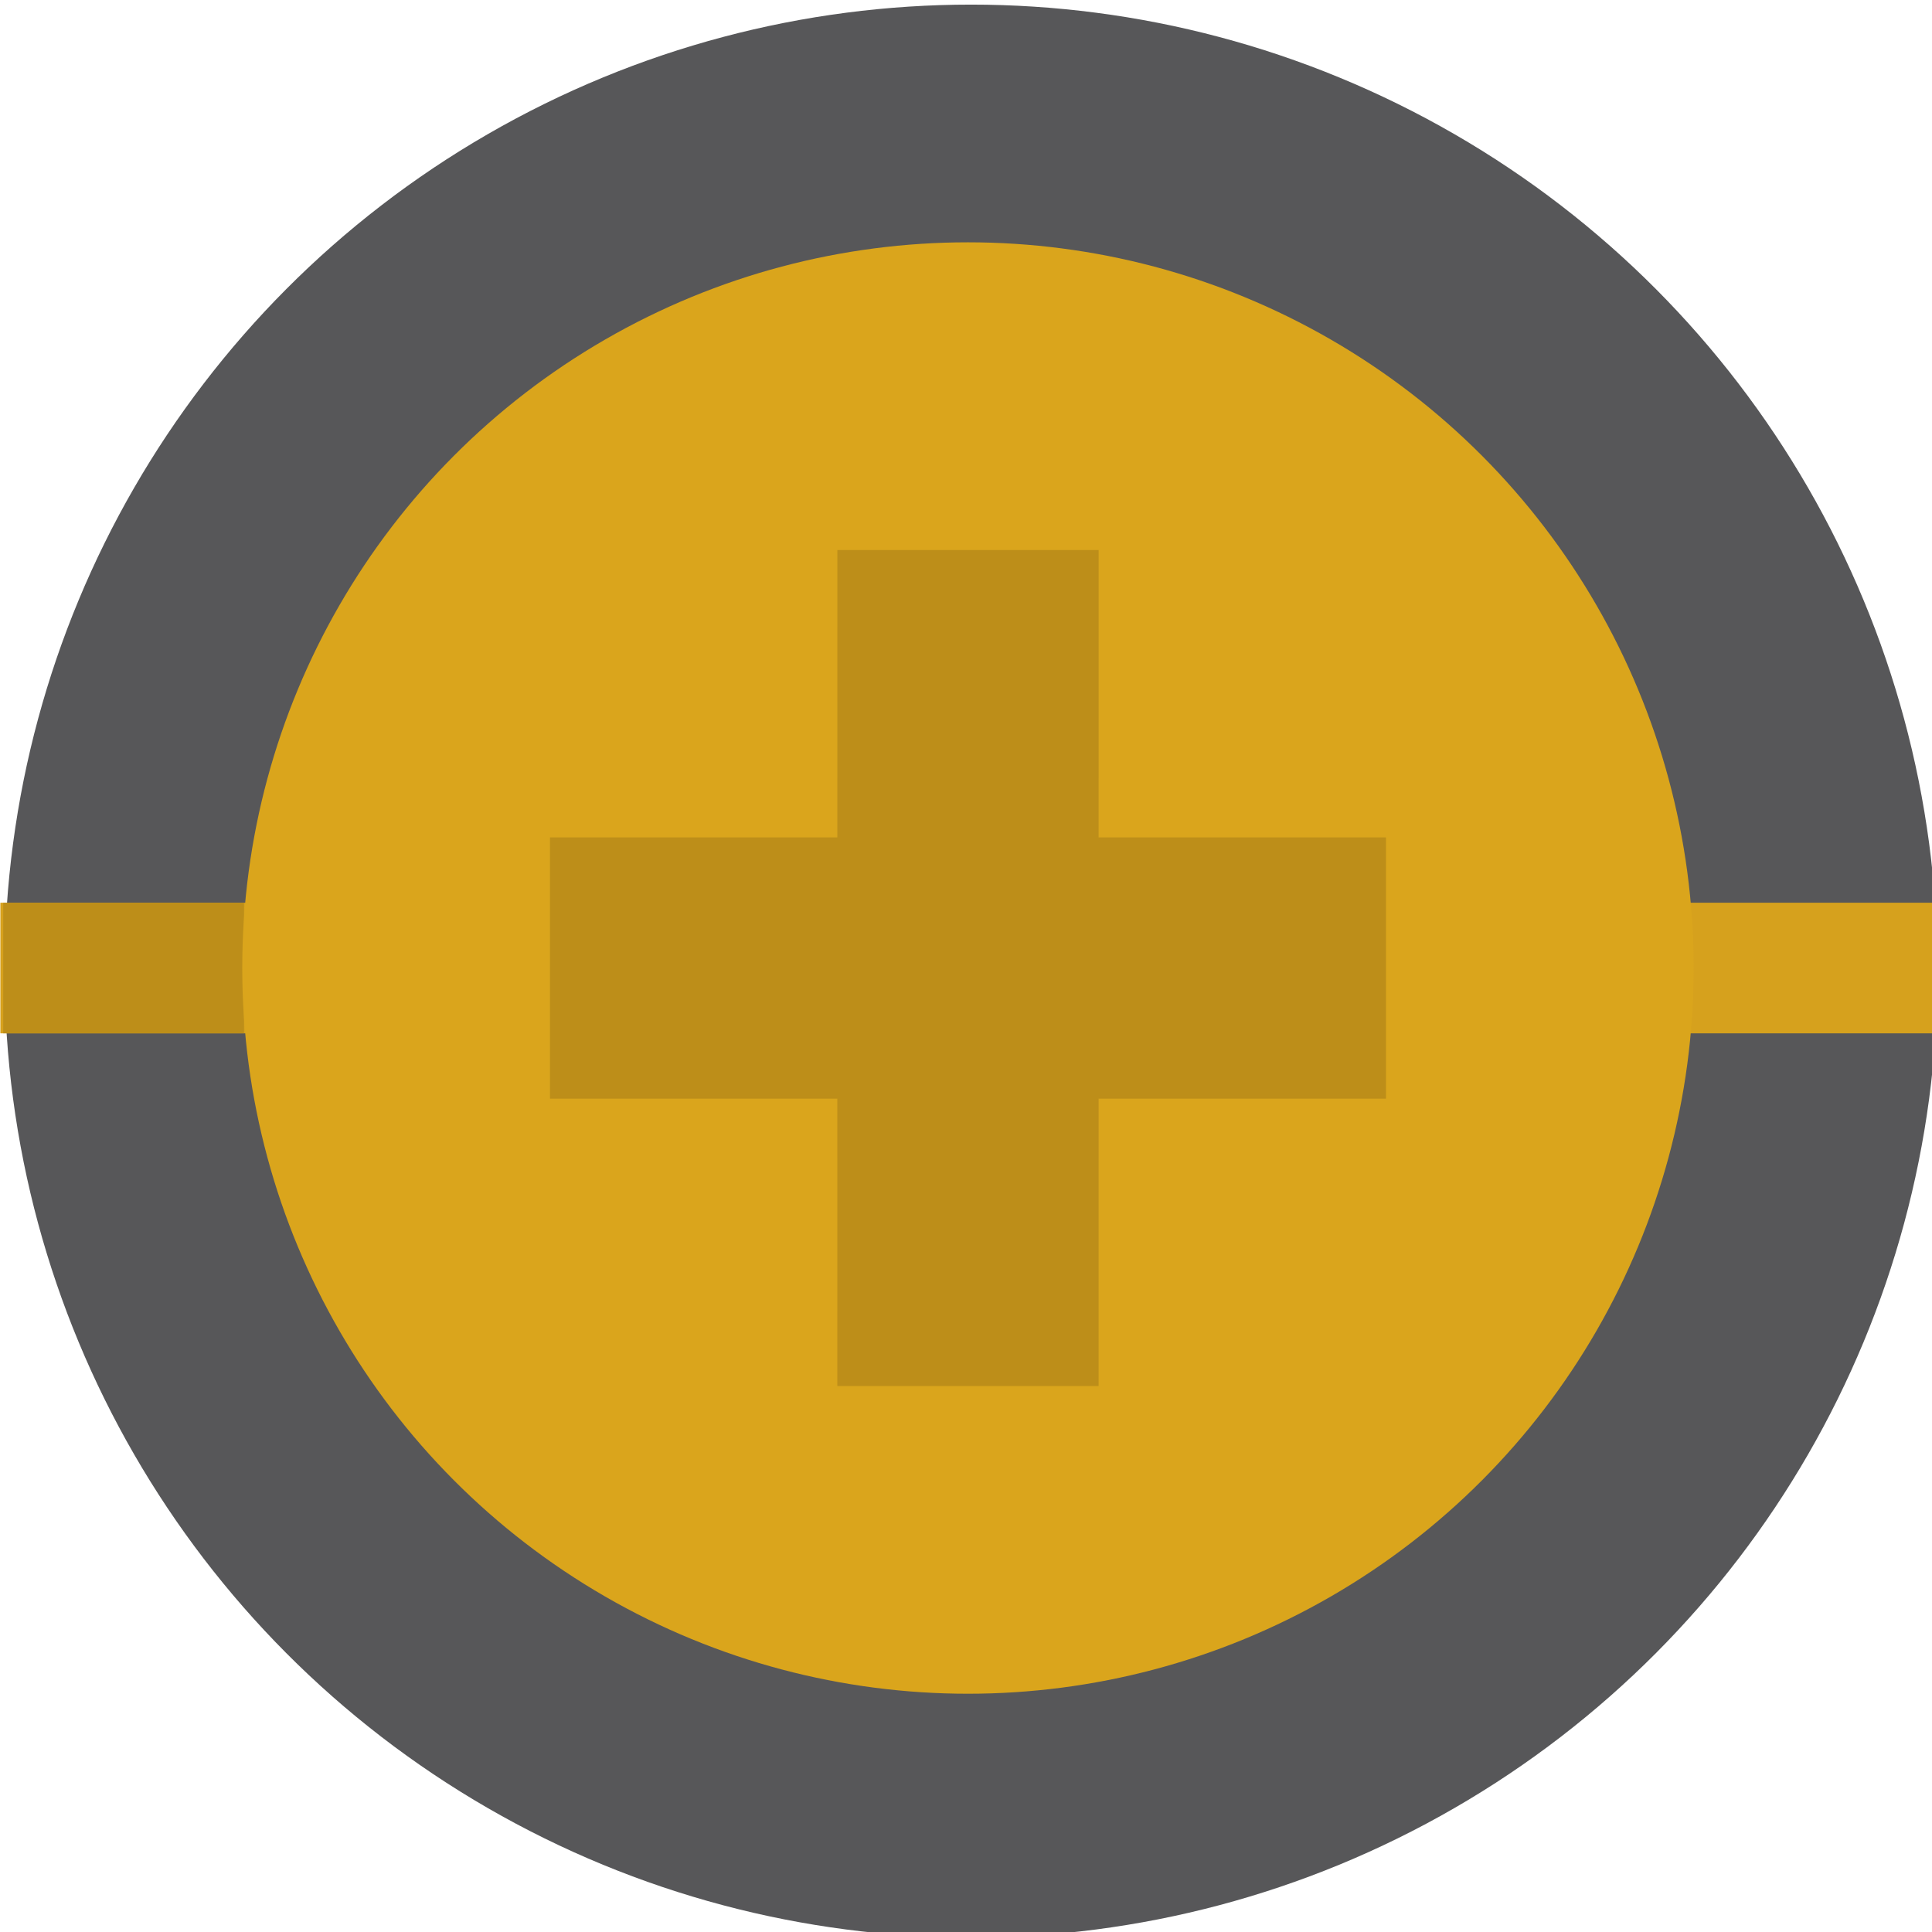
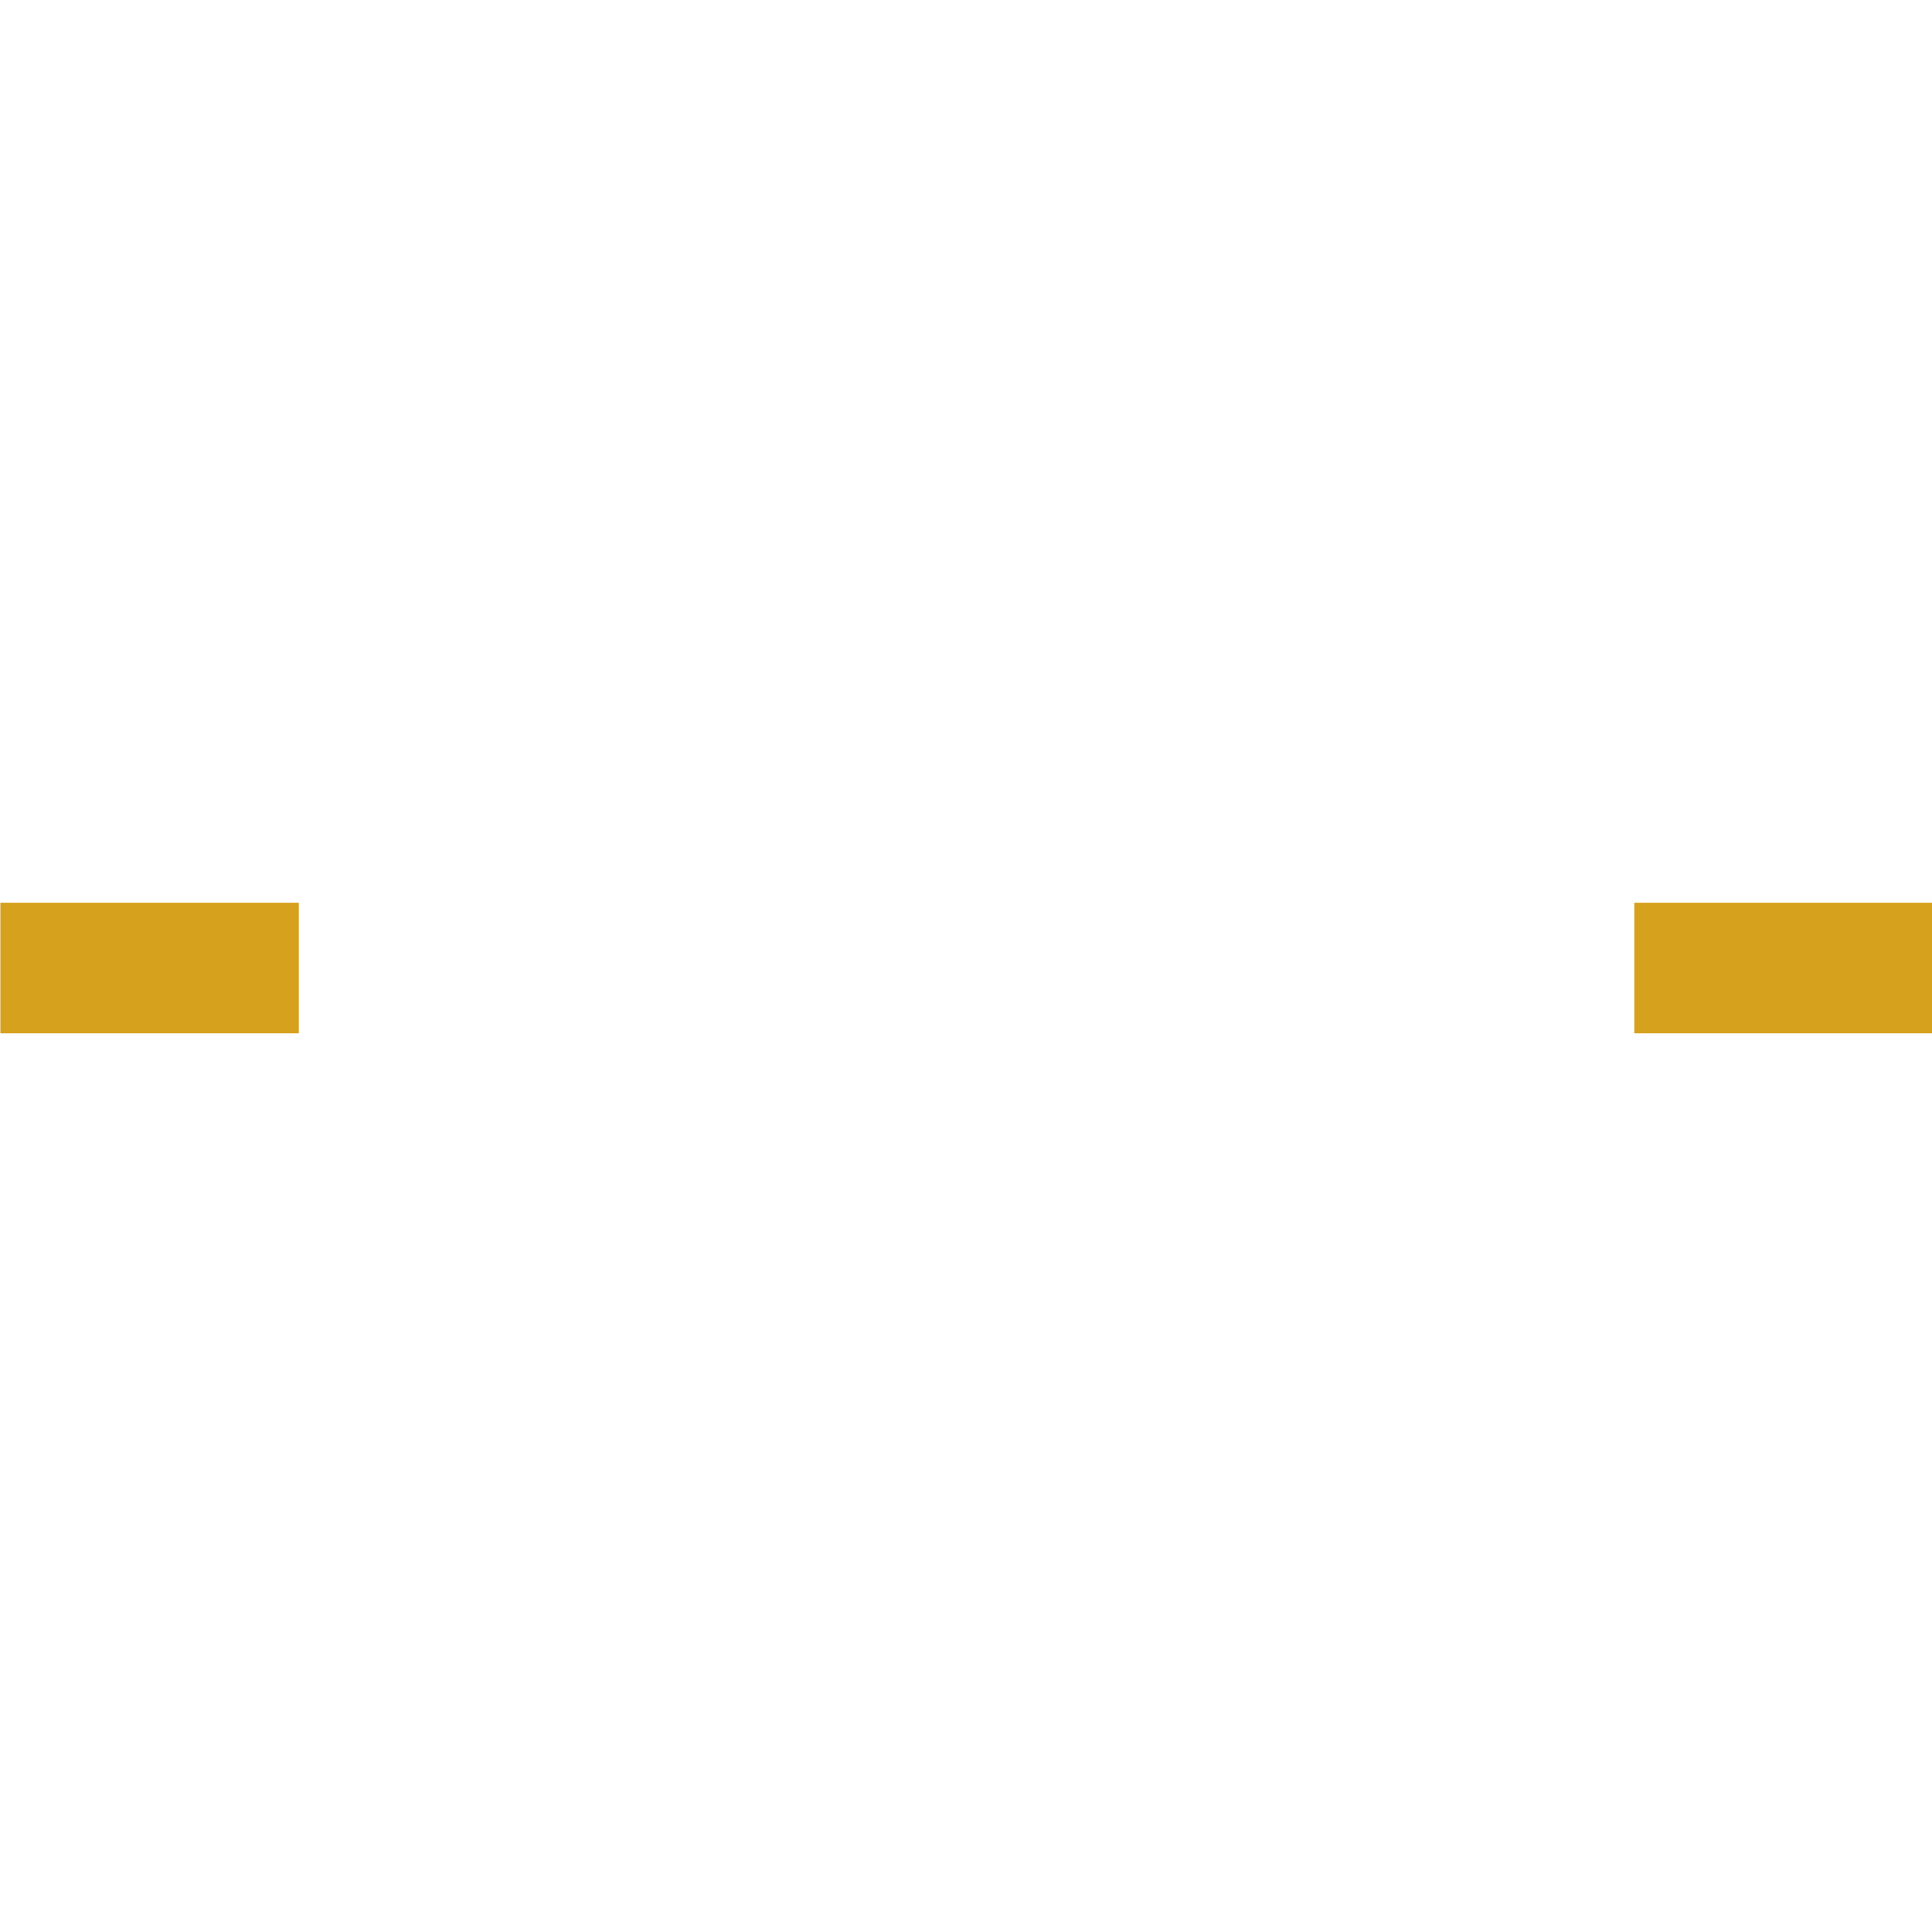
<svg xmlns="http://www.w3.org/2000/svg" width="100%" height="100%" viewBox="0 0 400 400" version="1.1" xml:space="preserve" style="fill-rule:evenodd;clip-rule:evenodd;stroke-linejoin:round;stroke-miterlimit:2;">
  <g transform="matrix(1,0,0,1,-2037.13,-2114.13)">
    <g transform="matrix(0.601,0,0,0.601,813.167,843.903)">
      <g transform="matrix(1.771,0,0,1.771,-2642.62,-2473.55)">
-         <circle cx="2831" cy="2779" r="187.999" style="fill:rgb(87,87,89);" />
-       </g>
+         </g>
      <g transform="matrix(0.357,0,0,0.5,1801.65,1222.5)">
        <rect x="2235" y="2404" width="288" height="90" style="fill:rgb(214,161,29);" />
      </g>
      <g transform="matrix(0.357,0,0,0.5,1238.77,1222.5)">
        <rect x="2235" y="2404" width="288" height="90" style="fill:rgb(214,161,29);" />
      </g>
      <g transform="matrix(0.288,0,0,0.5,1393.98,1222.5)">
-         <rect x="2235" y="2404" width="288" height="90" style="fill:rgb(189,142,25);" />
-       </g>
-       <circle cx="2370" cy="2447" r="250" style="fill:rgb(218,165,28);" />
+         </g>
      <g transform="matrix(1,0,0,1,-9,-2)">
-         <rect x="2235" y="2404" width="288" height="90" style="fill:rgb(189,142,25);" />
-       </g>
+         </g>
      <g transform="matrix(-4.02599e-05,1,-1,-4.02599e-05,4819.1,68.099)">
-         <rect x="2235" y="2404" width="288" height="90" style="fill:rgb(189,142,25);" />
-       </g>
+         </g>
    </g>
  </g>
</svg>